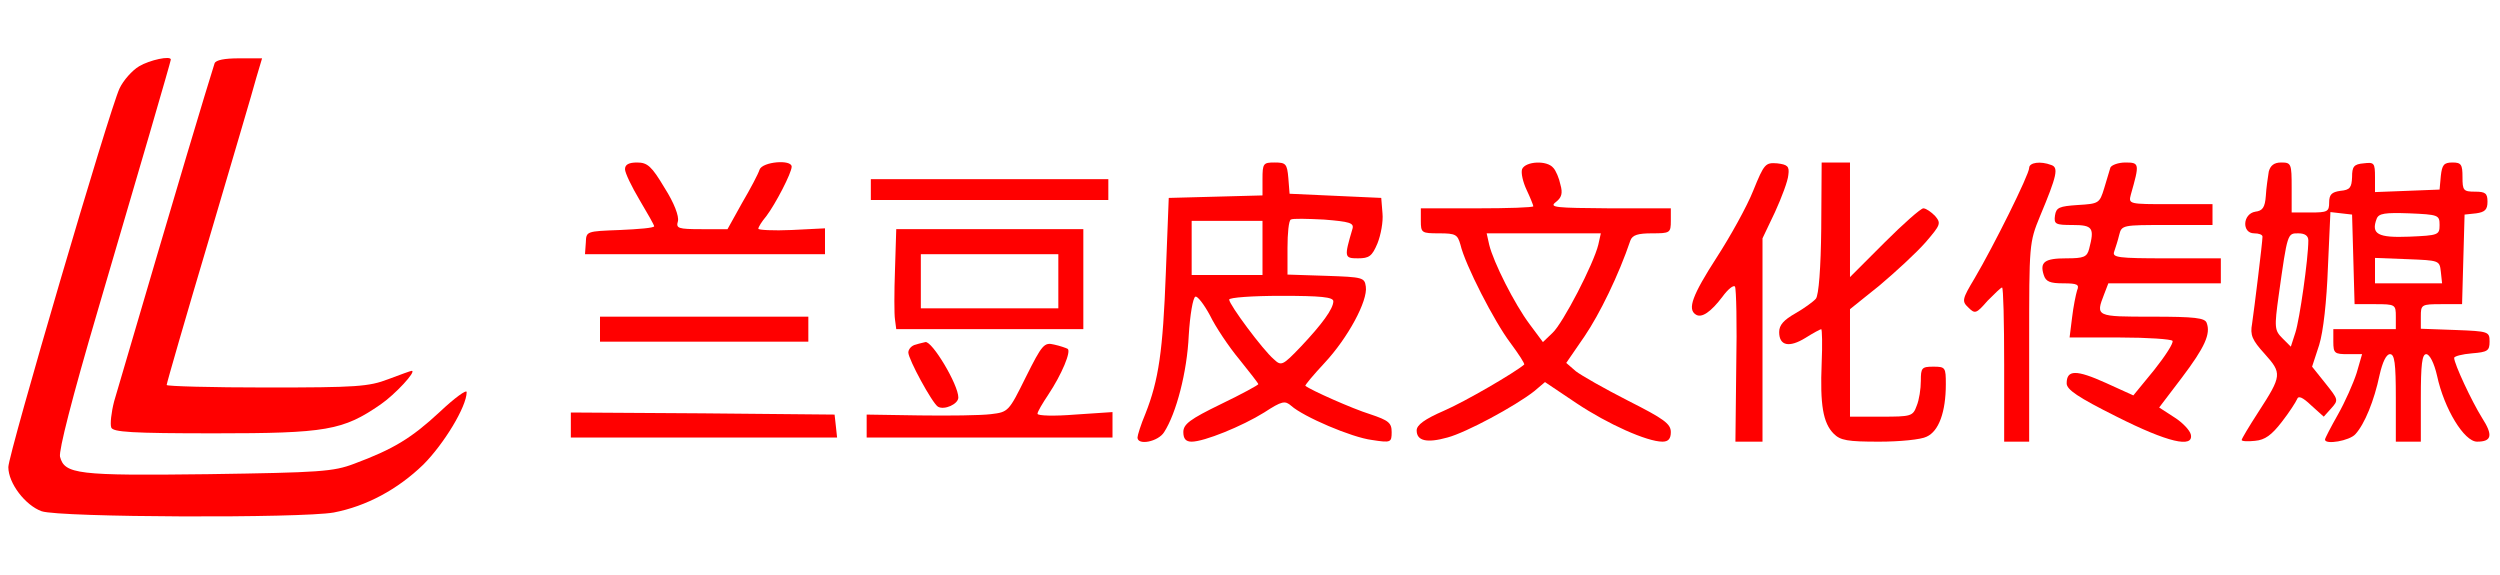
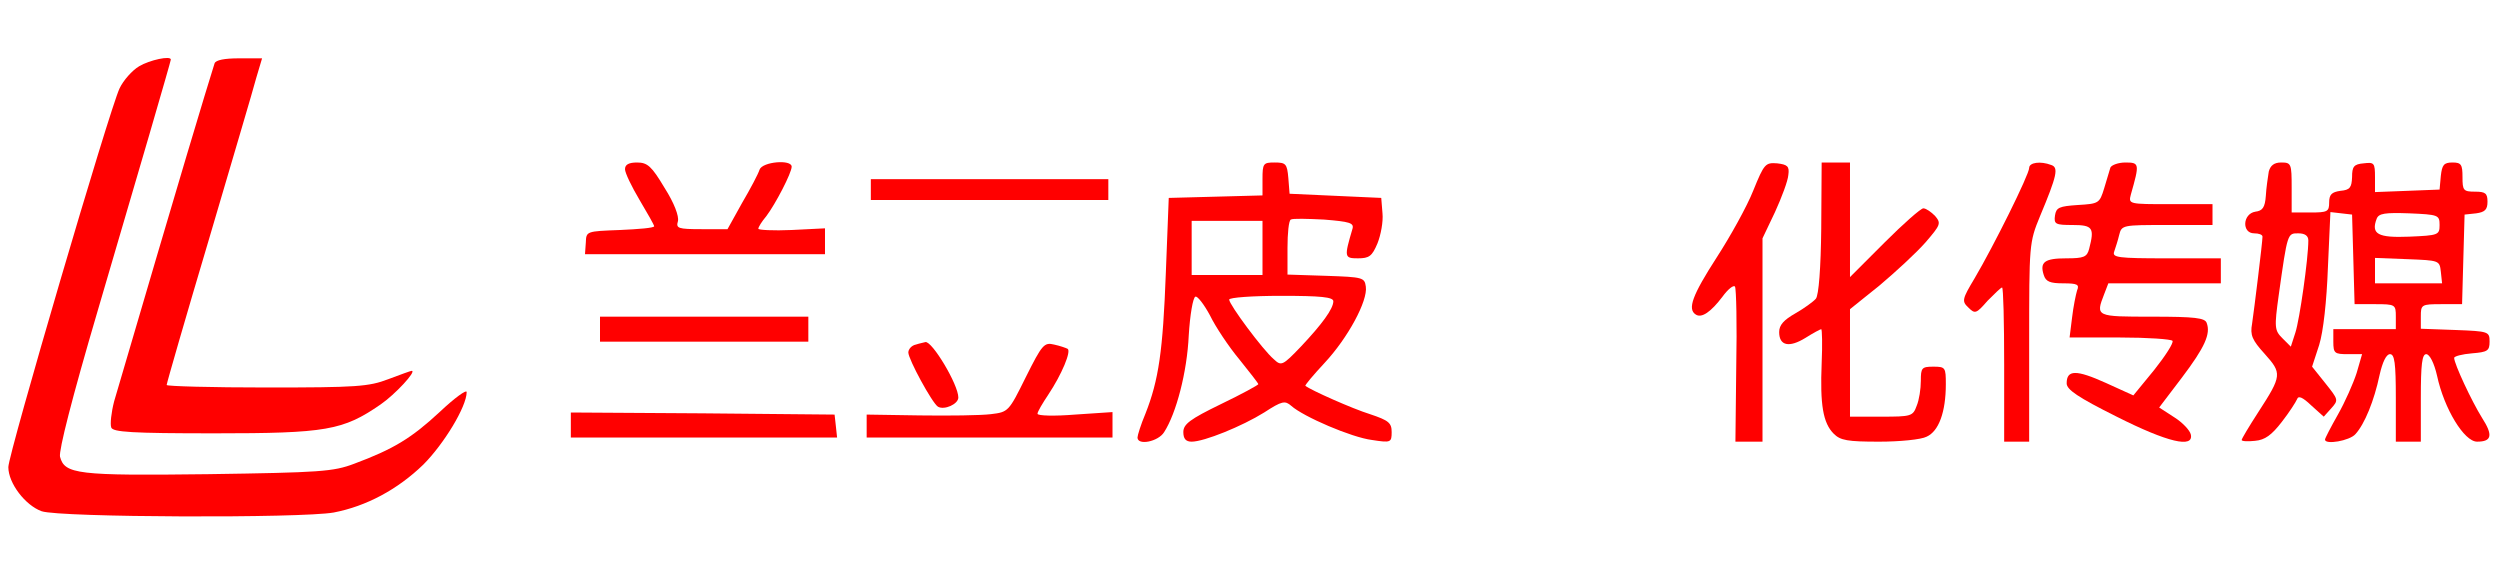
<svg xmlns="http://www.w3.org/2000/svg" width="600pt" height="138pt" viewBox="0 0 600 138" preserveAspectRatio="xMidYMid meet">
  <g transform="translate(0,138) scale(0.1,-0.1)" fill="red" stroke="none" shape-rendering="geometricPrecision">
    <path d="M334 1221 c-17-10-38-34-47-53-24-50-267-878-267-909 0-39 41-92 80-106 44-15 623-17 701-3 78 15 153 55 215 115 49 49 104 139 104 174 0 7-29-14-65-48-68-63-111-89-205-124-50-19-82-21-350-25-315-4-345 0-356 42-3 15 28 138 91 352 96 326 175 597 175 601 0 10-51-1-76-16z" />
    <path d="M515 1228 c-2-7-13-42-24-78-28-90-200-674-217-733-7-27-10-55-7-63 4-11 48-14 248-14 268 0 308 7 398 69 35 24 88 81 75 81-2 0-27-9-56-20-47-18-76-20-292-20-132 0-240 3-240 6 0 4 45 160 101 348 55 187 107 362 114 389 l14 47-55 0 c-35 0-56-4-59-12z" />
    <path d="M1500 974 c0-9 16-42 35-74 19-32 35-60 35-63 0-4-37-7-82-9-81-3-81-3-82-30 l-2-28 288 0 288 0 0 31 0 31-80-4 c-44-2-80 0-80 3 0 4 8 17 19 30 22 29 61 104 61 119 0 18-70 12-77-7-3-10-22-46-42-80 l-35-63-62 0 c-57 0-62 2-57 19 3 12-9 44-32 80-31 52-41 61-66 61-20 0-29-5-29-16z" />
    <path d="M3030 950 l0-39-112-3-113-3-7-180 c-7-187-17-257-49-338-11-26-19-52-19-57 0-20 50-10 64 13 29 45 55 144 59 232 3 49 10 91 16 93 5 2 21-19 35-45 13-27 45-75 70-105 25-31 46-58 46-60 0-2-40-24-90-48-74-36-90-48-90-67 0-16 6-23 20-23 30 0 121 37 174 70 43 28 50 29 65 16 29-26 145-76 194-82 45-7 47-6 47 19 0 22-7 28-52 43-42 13-143 58-155 68-2 1 19 26 46 55 56 60 104 149 99 183-3 22-7 23-95 26 l-93 3 0 64 c0 35 3 66 8 68 4 3 40 2 80 0 61-5 72-8 68-22-20-68-20-71 13-71 27 0 34 5 47 36 8 20 14 52 12 72 l-3 37-110 5-110 5-3 38 c-3 34-6 37-33 37-27 0-29-2-29-40z m0-165 l0-65-85 0-85 0 0 65 0 65 85 0 85 0 0-65z m170-128 c0-18-27-55-78-109-44-46-47-47-65-30-26 22-107 131-107 143 0 5 56 9 125 9 95 0 125-3 125-13z" />
-     <path d="M3653 974 c-3-9 2-31 11-50 9-19 16-37 16-39 0-3-61-5-135-5 l-135 0 0-30 c0-29 2-30 44-30 40 0 44-3 51-27 11-48 82-186 120-236 20-27 35-50 33-52-22-19-142-89-193-111-46-20-65-34-65-47 0-25 24-31 74-17 45 12 162 75 208 111 l26 22 76-51 c75-50 169-92 206-92 14 0 20 7 20 23 0 20-17 32-102 75-57 29-113 61-126 71 l-23 20 44 64 c36 53 82 147 110 230 5 13 18 17 52 17 43 0 45 1 45 30 l0 30-147 0 c-130 1-146 2-129 15 14 11 17 21 11 42-3 15-11 34-17 40-15 19-67 16-75-3z m183-181 c-11-46-85-189-110-212 l-23-22-32 43 c-36 48-87 149-97 191 l-6 27 137 0 137 0-6-27z" />
    <path d="M4208 923 c-15-38-55-110-88-161-58-90-71-124-50-137 14-9 36 6 64 43 13 18 27 29 30 24 3-5 5-91 3-191 l-2-181 33 0 32 0 0 244 0 244 30 63 c16 35 31 75 32 89 3 21-2 25-27 28-28 2-31-1-57-65z" />
    <path d="M4371 833 c-1-96-6-162-13-170-6-7-28-23-49-35-28-16-39-28-39-45 0-33 24-38 63-14 19 12 36 21 38 21 2 0 3-37 1-82-4-99 3-143 29-169 16-16 33-19 109-19 49 0 101 5 114 12 29 13 46 59 46 126 0 40-1 42-30 42-28 0-30-3-30-34 0-19-4-46-10-60-9-25-13-26-85-26 l-75 0 0 129 0 129 71 57 c38 32 88 78 110 103 37 43 38 46 23 64-10 10-22 18-28 18-6 0-48-37-93-82 l-83-83 0 138 0 137-34 0-34 0-1-157z" />
    <path d="M4870 977 c0-16-85-187-131-265-30-50-31-55-15-70 16-16 19-15 46 16 17 17 32 32 35 32 3 0 5-83 5-185 l0-185 30 0 30 0 0 238 c0 235 0 240 26 303 41 98 45 117 27 123-26 10-53 6-53-7z" />
    <path d="M5065 978 c-2-7-9-30-15-50-11-36-13-37-63-40-45-3-52-6-55-25-3-21 1-23 42-23 49 0 53-7 40-57-5-20-13-23-55-23-52 0-64-9-54-40 5-16 15-20 47-20 34 0 39-3 33-17-3-10-9-39-12-65 l-6-48 121 0 c66 0 123-4 126-8 3-5-17-36-44-70 l-50-61-66 30 c-71 32-94 32-94-1 0-15 26-33 120-80 123-62 185-76 178-43-2 10-20 29-39 41 l-37 24 54 71 c56 74 70 106 60 132-4 12-28 15-131 15-135 0-136 0-115 54 l10 26 135 0 135 0 0 30 0 30-131 0 c-116 0-130 2-125 16 3 9 9 27 12 40 6 24 8 24 115 24 l109 0 0 25 0 25-101 0 c-100 0-101 0-95 23 21 74 21 77-13 77-17 0-33-6-36-12z" />
    <path d="M5445 968 c-2-13-6-39-7-58-2-28-8-36-25-38-31-5-33-52-3-52 11 0 20-3 20-8 0-13-20-175-25-209-5-27 0-39 30-72 42-47 42-52-15-140-22-34-40-64-40-67 0-3 14-4 32-2 24 2 40 14 64 45 18 23 34 48 37 55 3 9 13 5 34-15 l30-27 18 20 c18 20 17 21-14 60 l-32 40 17 52 c10 32 18 105 21 186 l6 133 26-3 26-3 3-107 3-108 49 0 c49 0 50-1 50-30 l0-30-75 0-75 0 0-30 c0-28 3-30 35-30 l34 0-13-45 c-8-25-28-70-45-100-17-30-31-57-31-60 0-13 59-3 73 13 22 24 45 80 58 142 7 31 16 50 25 50 11 0 14-21 14-105 l0-105 30 0 30 0 0 105 c0 81 3 105 13 105 8 0 19-21 26-52 17-79 65-158 96-158 35 0 39 15 12 57-25 40-67 130-67 144 0 4 19 9 43 11 37 3 42 6 42 28 0 24-2 25-82 28 l-83 3 0 29 c0 29 1 30 50 30 l49 0 3 108 3 107 28 3 c21 3 27 9 27 28 0 20-5 24-30 24-28 0-30 3-30 35 0 30-3 35-24 35-21 0-25-6-28-32 l-3-33-77-3-78-3 0 36 c0 34-2 36-27 33-24-2-28-8-28-33-1-25-5-31-28-33-21-3-27-9-27-28 0-22-4-24-45-24 l-45 0 0 60 c0 57-1 60-25 60-17 0-26-7-30-22z m410-128 c0-24-3-25-73-28-75-3-92 6-78 43 5 13 20 15 78 13 70-3 73-4 73-28z m-315-37 c0-44-21-190-31-221 l-11-34-20 20 c-19 19-20 25-9 104 21 150 21 148 47 148 16 0 24-6 24-17z m318-75 l3-28-80 0-81 0 0 30 0 31 78-3 c76-3 77-3 80-30z" />
    <path d="M2090 925 l0-25 285 0 285 0 0 25 0 25-285 0-285 0 0-25z" />
-     <path d="M2148 733 c-2-54-2-108 0-120 l3-23 225 0 224 0 0 120 0 120-224 0-225 0-3-97z m392-28 l0-65-165 0-165 0 0 65 0 65 165 0 165 0 0-65z" />
    <path d="M1440 590 l0-30 250 0 250 0 0 30 0 30-250 0-250 0 0-30z" />
-     <path d="M2198 553 c-10-2-18-11-18-19 0-16 57-121 71-130 15-9 49 6 49 22 0 31-63 136-79 133-3-1-14-3-23-6z" />
+     <path d="M2198 553 c-10-2-18-11-18-19 0-16 57-121 71-130 15-9 49 6 49 22 0 31-63 136-79 133-3-1-14-3-23-6" />
    <path d="M2462 475 c-41-83-42-84-84-89-24-3-100-4-171-3 l-127 2 0-27 0-28 295 0 295 0 0 31 0 30-90-6 c-49-4-90-3-90 2 0 5 12 25 26 46 32 48 56 105 46 110-4 2-18 7-32 10-24 6-29 0-68-78z" />
    <path d="M1370 360 l0-30 319 0 320 0-3 28-3 27-317 3-316 2 0-30z" />
  </g>
</svg>